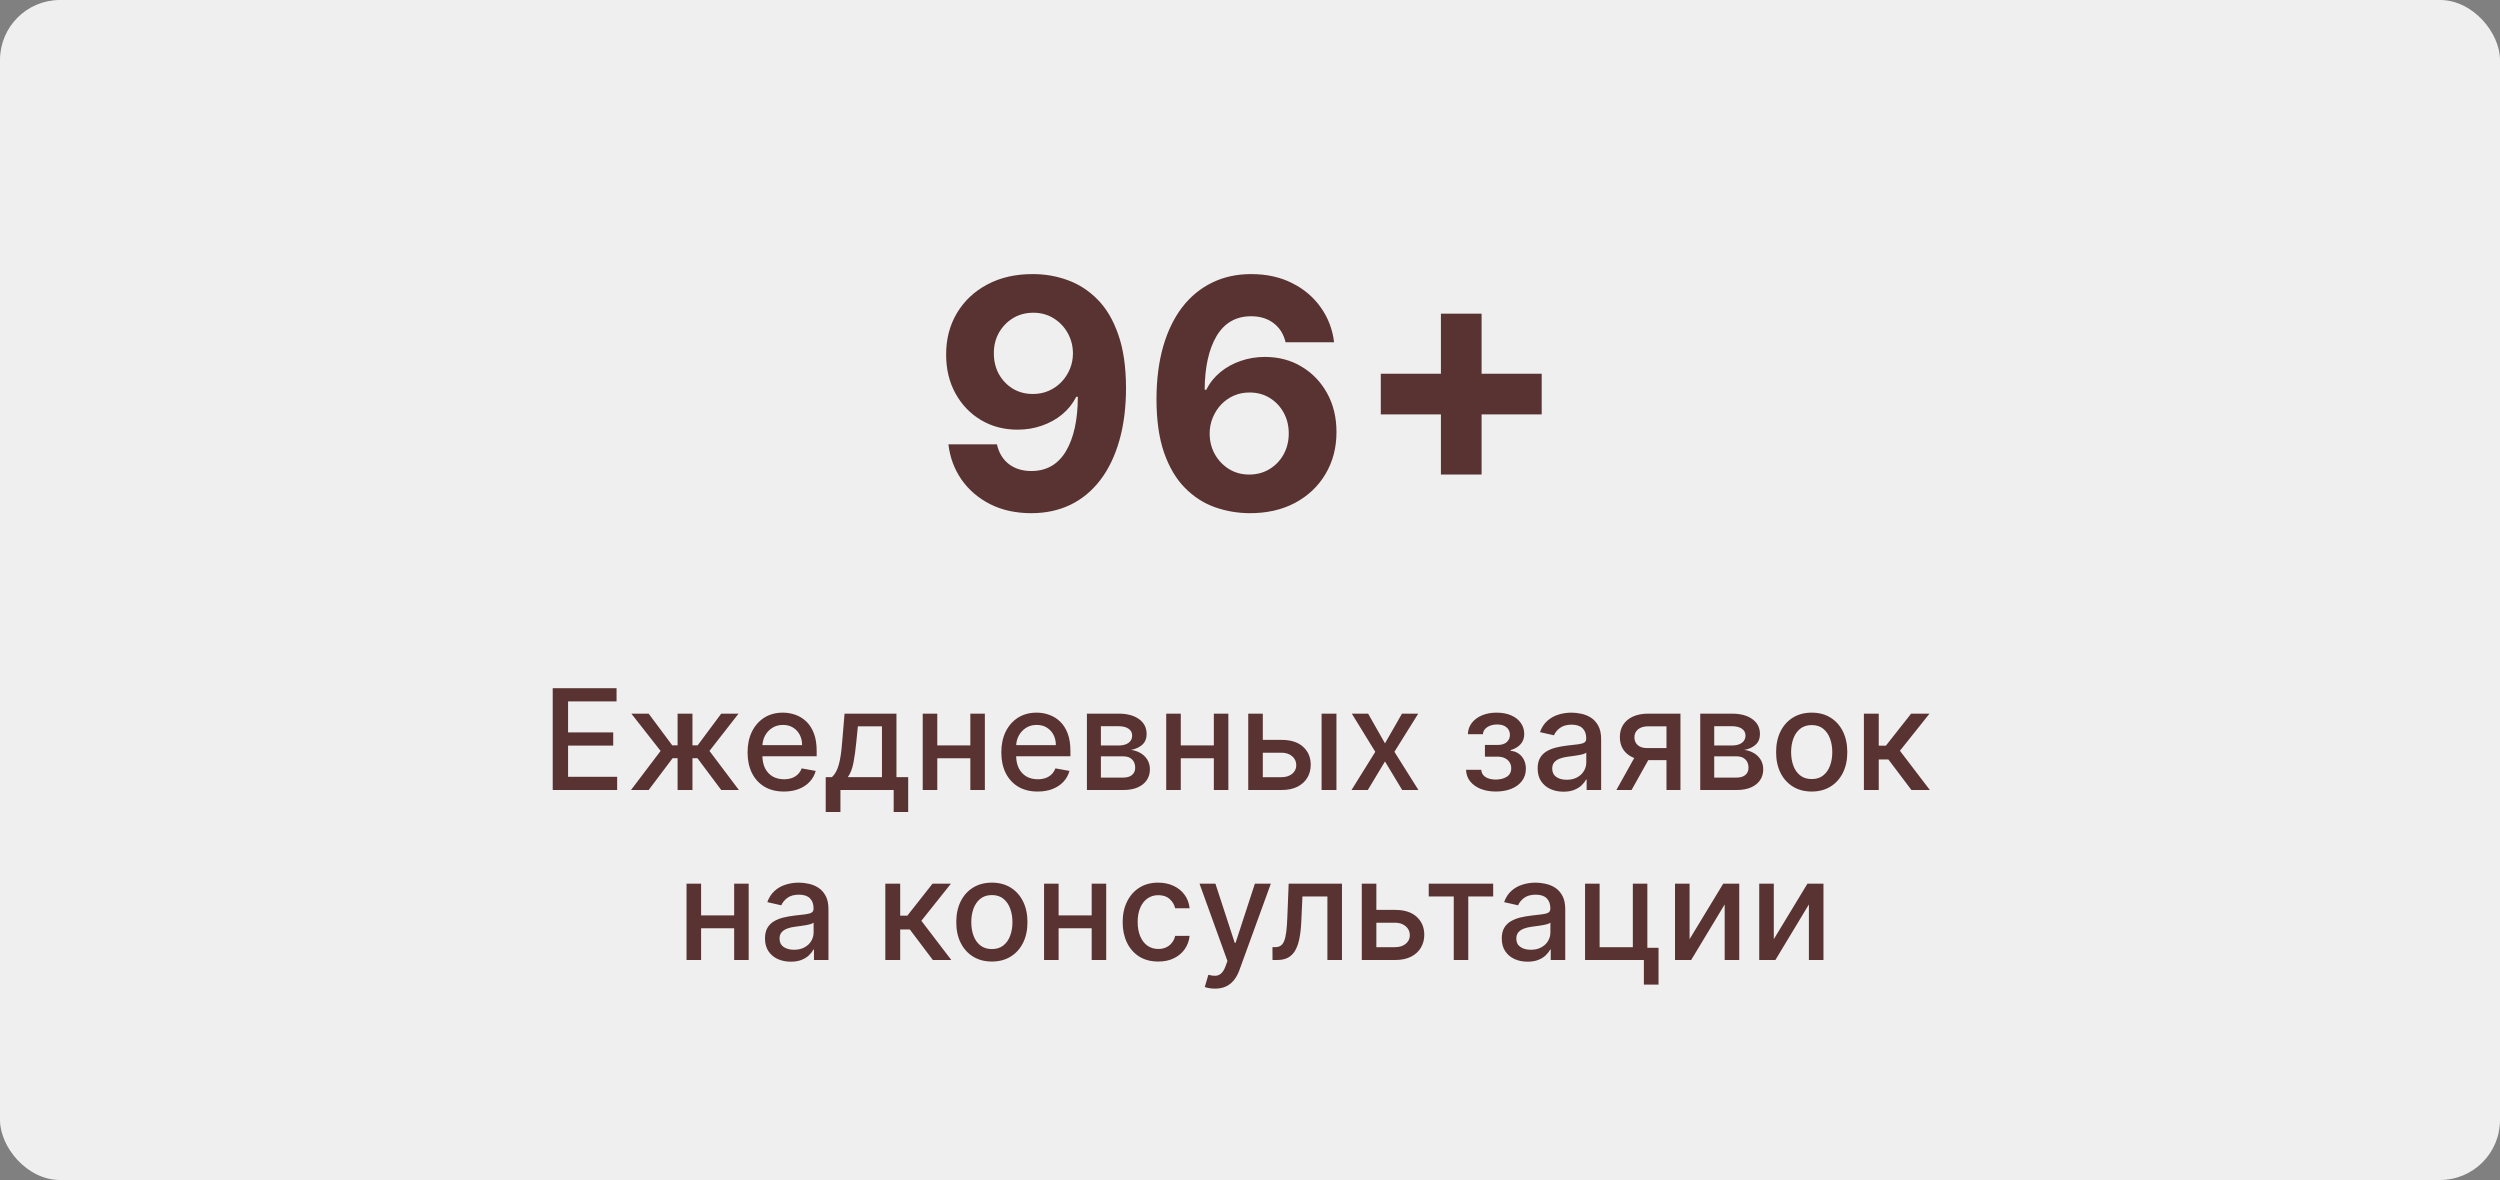
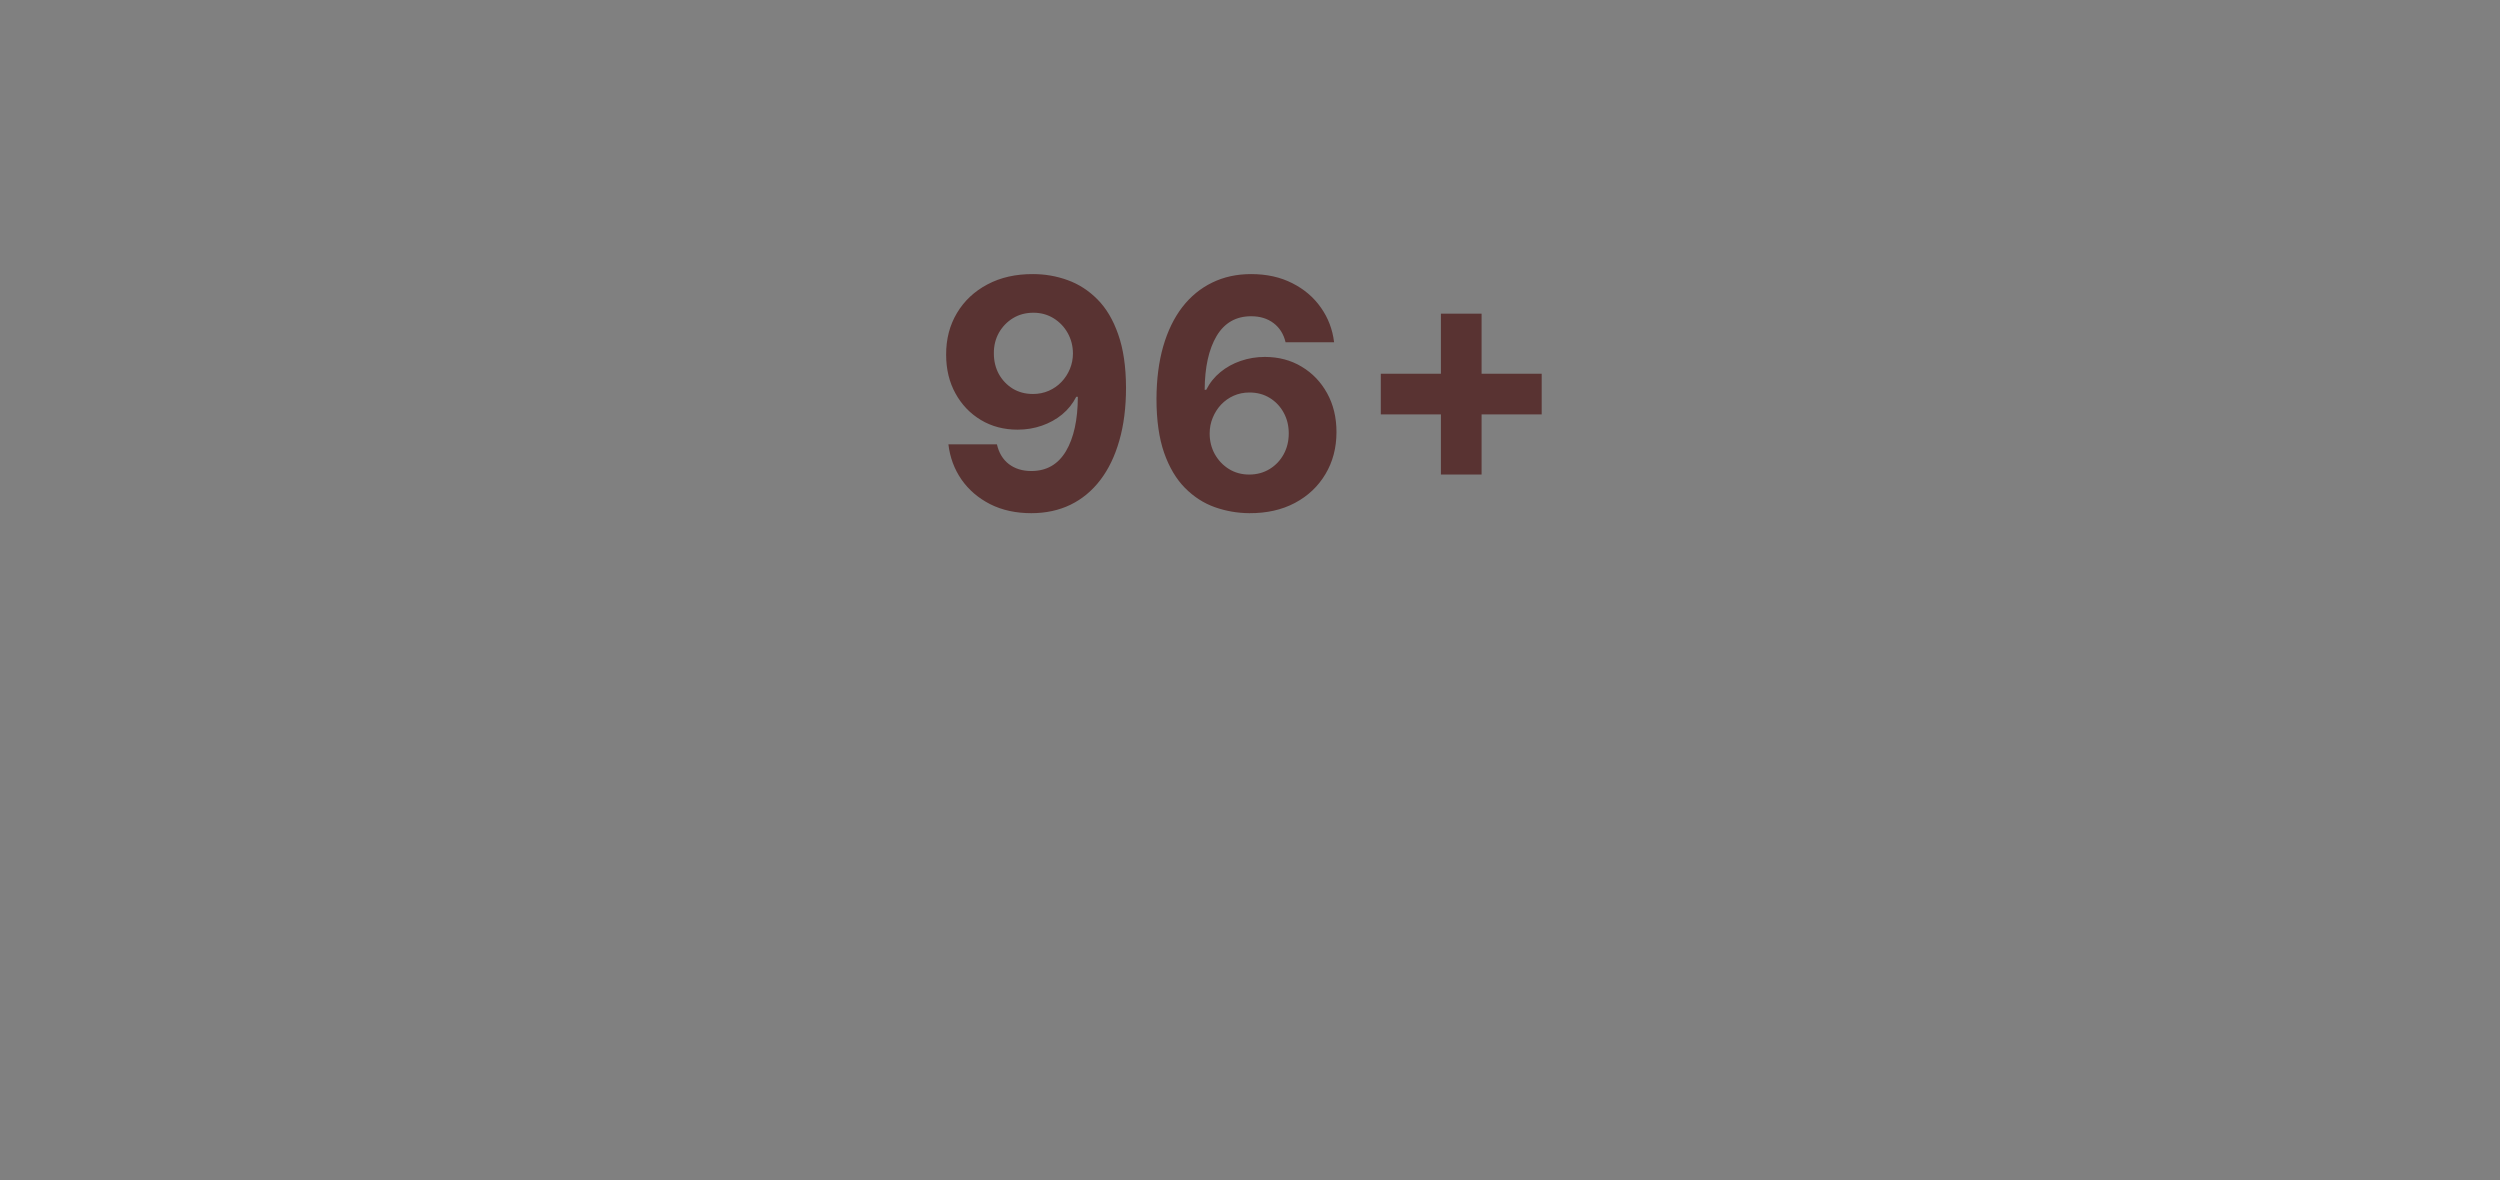
<svg xmlns="http://www.w3.org/2000/svg" width="250" height="118" viewBox="0 0 250 118" fill="none">
  <rect x="0" y="0" width="250" height="118" fill="#808080" stroke="none" />
-   <rect width="250" height="118" rx="6" fill="#EFEFEF" />
  <path d="M103.307 27.409C104.504 27.409 105.655 27.61 106.761 28.011C107.875 28.413 108.867 29.053 109.739 29.932C110.617 30.811 111.311 31.977 111.818 33.432C112.333 34.879 112.595 36.655 112.602 38.761C112.602 40.739 112.379 42.504 111.932 44.057C111.492 45.602 110.86 46.917 110.034 48C109.208 49.083 108.212 49.909 107.045 50.477C105.879 51.038 104.576 51.318 103.136 51.318C101.583 51.318 100.212 51.019 99.023 50.42C97.833 49.814 96.875 48.992 96.148 47.955C95.428 46.909 94.992 45.735 94.841 44.432H99.693C99.883 45.28 100.28 45.939 100.886 46.409C101.492 46.871 102.242 47.102 103.136 47.102C104.652 47.102 105.803 46.443 106.591 45.125C107.379 43.799 107.777 41.985 107.784 39.682H107.625C107.277 40.364 106.807 40.951 106.216 41.443C105.625 41.928 104.947 42.303 104.182 42.568C103.424 42.833 102.617 42.966 101.761 42.966C100.39 42.966 99.167 42.644 98.091 42C97.015 41.356 96.167 40.47 95.546 39.341C94.924 38.212 94.614 36.924 94.614 35.477C94.606 33.917 94.966 32.526 95.693 31.307C96.421 30.087 97.436 29.133 98.739 28.443C100.049 27.746 101.572 27.401 103.307 27.409ZM103.341 31.273C102.576 31.273 101.894 31.454 101.295 31.818C100.705 32.182 100.235 32.67 99.886 33.284C99.546 33.898 99.379 34.583 99.386 35.341C99.386 36.106 99.553 36.795 99.886 37.409C100.227 38.015 100.689 38.5 101.273 38.864C101.864 39.22 102.538 39.398 103.295 39.398C103.864 39.398 104.39 39.292 104.875 39.08C105.36 38.867 105.78 38.576 106.136 38.205C106.5 37.826 106.784 37.39 106.989 36.898C107.193 36.405 107.295 35.883 107.295 35.33C107.288 34.595 107.114 33.92 106.773 33.307C106.432 32.693 105.962 32.201 105.364 31.829C104.765 31.458 104.091 31.273 103.341 31.273ZM124.943 51.318C123.746 51.311 122.591 51.11 121.477 50.716C120.371 50.322 119.379 49.682 118.5 48.795C117.621 47.909 116.924 46.735 116.409 45.273C115.902 43.811 115.648 42.015 115.648 39.886C115.655 37.932 115.879 36.186 116.318 34.648C116.765 33.102 117.402 31.792 118.227 30.716C119.061 29.64 120.057 28.822 121.216 28.261C122.375 27.693 123.674 27.409 125.114 27.409C126.667 27.409 128.038 27.712 129.227 28.318C130.417 28.917 131.371 29.731 132.091 30.761C132.818 31.792 133.258 32.947 133.409 34.227H128.557C128.367 33.417 127.97 32.78 127.364 32.318C126.758 31.856 126.008 31.625 125.114 31.625C123.598 31.625 122.447 32.284 121.659 33.602C120.879 34.92 120.481 36.712 120.466 38.977H120.625C120.973 38.288 121.443 37.701 122.034 37.216C122.633 36.724 123.311 36.349 124.068 36.091C124.833 35.826 125.64 35.693 126.489 35.693C127.867 35.693 129.095 36.019 130.17 36.67C131.246 37.314 132.095 38.201 132.716 39.33C133.337 40.458 133.648 41.75 133.648 43.205C133.648 44.78 133.28 46.182 132.545 47.409C131.818 48.636 130.799 49.599 129.489 50.295C128.186 50.985 126.67 51.326 124.943 51.318ZM124.92 47.455C125.678 47.455 126.356 47.273 126.955 46.909C127.553 46.545 128.023 46.053 128.364 45.432C128.705 44.811 128.875 44.114 128.875 43.341C128.875 42.568 128.705 41.875 128.364 41.261C128.03 40.648 127.568 40.159 126.977 39.795C126.386 39.432 125.712 39.25 124.955 39.25C124.386 39.25 123.86 39.356 123.375 39.568C122.898 39.78 122.477 40.076 122.114 40.455C121.758 40.833 121.477 41.273 121.273 41.773C121.068 42.265 120.966 42.792 120.966 43.352C120.966 44.102 121.136 44.788 121.477 45.409C121.826 46.03 122.295 46.526 122.886 46.898C123.485 47.269 124.163 47.455 124.92 47.455ZM144.091 47.455V31.364H148.159V47.455H144.091ZM138.08 41.443V37.375H154.17V41.443H138.08Z" fill="#593332" />
-   <path d="M55.272 79V68.818H61.656V70.141H56.808V73.243H61.322V74.56H56.808V77.678H61.715V79H55.272ZM63.101 79L66.059 75.092L63.136 71.364H64.866L67.227 74.535H67.759V71.364H69.246V74.535H69.763L72.124 71.364H73.855L70.946 75.092L73.889 79H72.124L69.743 75.818H69.246V79H67.759V75.818H67.262L64.866 79H63.101ZM78.391 79.154C77.639 79.154 76.991 78.993 76.447 78.672C75.907 78.347 75.489 77.891 75.194 77.305C74.903 76.715 74.757 76.024 74.757 75.231C74.757 74.449 74.903 73.76 75.194 73.163C75.489 72.567 75.9 72.101 76.427 71.766C76.958 71.432 77.577 71.264 78.287 71.264C78.718 71.264 79.135 71.335 79.54 71.478C79.944 71.621 80.307 71.844 80.628 72.149C80.95 72.454 81.203 72.85 81.389 73.337C81.575 73.821 81.667 74.41 81.667 75.102V75.629H75.597V74.516H80.211C80.211 74.124 80.131 73.778 79.972 73.477C79.813 73.172 79.589 72.931 79.301 72.756C79.016 72.58 78.681 72.492 78.297 72.492C77.879 72.492 77.514 72.595 77.203 72.8C76.895 73.003 76.656 73.268 76.487 73.596C76.321 73.921 76.238 74.274 76.238 74.655V75.525C76.238 76.035 76.328 76.469 76.507 76.827C76.689 77.185 76.943 77.459 77.267 77.648C77.592 77.833 77.972 77.926 78.406 77.926C78.688 77.926 78.945 77.886 79.177 77.807C79.409 77.724 79.609 77.601 79.778 77.439C79.947 77.276 80.076 77.076 80.166 76.837L81.573 77.091C81.46 77.505 81.258 77.868 80.966 78.18C80.678 78.488 80.315 78.728 79.878 78.901C79.443 79.07 78.948 79.154 78.391 79.154ZM82.571 81.202V77.712H83.192C83.352 77.567 83.486 77.392 83.595 77.19C83.708 76.988 83.802 76.748 83.879 76.469C83.958 76.191 84.024 75.866 84.077 75.495C84.13 75.121 84.177 74.693 84.216 74.212L84.455 71.364H89.645V77.712H90.819V81.202H89.367V79H84.043V81.202H82.571ZM84.783 77.712H88.194V72.636H85.788L85.629 74.212C85.552 75.014 85.456 75.71 85.34 76.3C85.224 76.887 85.038 77.358 84.783 77.712ZM97.447 74.54V75.828H93.311V74.54H97.447ZM93.728 71.364V79H92.272V71.364H93.728ZM98.486 71.364V79H97.034V71.364H98.486ZM103.766 79.154C103.014 79.154 102.366 78.993 101.822 78.672C101.282 78.347 100.864 77.891 100.569 77.305C100.278 76.715 100.132 76.024 100.132 75.231C100.132 74.449 100.278 73.76 100.569 73.163C100.864 72.567 101.275 72.101 101.802 71.766C102.333 71.432 102.952 71.264 103.662 71.264C104.093 71.264 104.51 71.335 104.915 71.478C105.319 71.621 105.682 71.844 106.003 72.149C106.325 72.454 106.578 72.85 106.764 73.337C106.95 73.821 107.042 74.41 107.042 75.102V75.629H100.972V74.516H105.586C105.586 74.124 105.506 73.778 105.347 73.477C105.188 73.172 104.964 72.931 104.676 72.756C104.391 72.58 104.056 72.492 103.672 72.492C103.254 72.492 102.889 72.595 102.578 72.8C102.27 73.003 102.031 73.268 101.862 73.596C101.696 73.921 101.613 74.274 101.613 74.655V75.525C101.613 76.035 101.703 76.469 101.882 76.827C102.064 77.185 102.318 77.459 102.642 77.648C102.967 77.833 103.347 77.926 103.781 77.926C104.063 77.926 104.32 77.886 104.552 77.807C104.784 77.724 104.984 77.601 105.153 77.439C105.322 77.276 105.451 77.076 105.541 76.837L106.948 77.091C106.835 77.505 106.633 77.868 106.341 78.18C106.053 78.488 105.69 78.728 105.253 78.901C104.818 79.07 104.323 79.154 103.766 79.154ZM108.692 79V71.364H111.859C112.72 71.364 113.403 71.548 113.907 71.915C114.411 72.28 114.663 72.776 114.663 73.402C114.663 73.849 114.52 74.204 114.235 74.466C113.95 74.728 113.572 74.903 113.101 74.993C113.443 75.033 113.756 75.135 114.041 75.301C114.326 75.463 114.555 75.682 114.727 75.957C114.903 76.233 114.991 76.561 114.991 76.942C114.991 77.346 114.886 77.704 114.677 78.016C114.469 78.324 114.165 78.566 113.768 78.742C113.373 78.914 112.898 79 112.341 79H108.692ZM110.089 77.757H112.341C112.709 77.757 112.997 77.669 113.206 77.494C113.415 77.318 113.519 77.079 113.519 76.778C113.519 76.423 113.415 76.145 113.206 75.942C112.997 75.737 112.709 75.634 112.341 75.634H110.089V77.757ZM110.089 74.546H111.873C112.152 74.546 112.391 74.506 112.589 74.426C112.792 74.347 112.946 74.234 113.052 74.088C113.161 73.939 113.216 73.763 113.216 73.561C113.216 73.266 113.095 73.036 112.853 72.87C112.611 72.704 112.28 72.621 111.859 72.621H110.089V74.546ZM121.797 74.54V75.828H117.66V74.54H121.797ZM118.078 71.364V79H116.621V71.364H118.078ZM122.836 71.364V79H121.384V71.364H122.836ZM125.943 73.989H128.16C129.095 73.989 129.814 74.221 130.318 74.685C130.822 75.149 131.074 75.747 131.074 76.479C131.074 76.957 130.961 77.386 130.736 77.767C130.51 78.148 130.181 78.45 129.746 78.672C129.312 78.891 128.784 79 128.16 79H124.824V71.364H126.281V77.717H128.16C128.588 77.717 128.939 77.606 129.214 77.384C129.489 77.159 129.627 76.872 129.627 76.524C129.627 76.156 129.489 75.856 129.214 75.624C128.939 75.389 128.588 75.271 128.16 75.271H125.943V73.989ZM132.158 79V71.364H133.644V79H132.158ZM136.812 71.364L138.498 74.337L140.198 71.364H141.824L139.442 75.182L141.843 79H140.218L138.498 76.146L136.782 79H135.152L137.528 75.182L135.182 71.364H136.812ZM146.603 76.981H148.124C148.144 77.293 148.285 77.533 148.546 77.702C148.812 77.871 149.155 77.956 149.576 77.956C150.003 77.956 150.368 77.865 150.669 77.683C150.971 77.497 151.122 77.21 151.122 76.822C151.122 76.59 151.064 76.388 150.948 76.216C150.835 76.04 150.674 75.904 150.465 75.808C150.26 75.712 150.016 75.664 149.735 75.664H148.492V74.496H149.735C150.156 74.496 150.47 74.4 150.679 74.207C150.888 74.015 150.992 73.775 150.992 73.487C150.992 73.175 150.88 72.925 150.654 72.736C150.432 72.544 150.122 72.447 149.725 72.447C149.32 72.447 148.984 72.539 148.715 72.721C148.447 72.9 148.306 73.132 148.293 73.417H146.791C146.801 72.989 146.931 72.615 147.179 72.293C147.431 71.969 147.769 71.717 148.193 71.538C148.621 71.355 149.107 71.264 149.65 71.264C150.217 71.264 150.707 71.355 151.122 71.538C151.536 71.72 151.856 71.972 152.081 72.293C152.31 72.615 152.424 72.984 152.424 73.402C152.424 73.823 152.298 74.168 152.046 74.436C151.798 74.701 151.473 74.892 151.072 75.008V75.087C151.367 75.107 151.629 75.197 151.858 75.356C152.086 75.515 152.265 75.725 152.394 75.987C152.524 76.249 152.588 76.546 152.588 76.877C152.588 77.344 152.459 77.749 152.201 78.09C151.945 78.432 151.591 78.695 151.137 78.881C150.686 79.063 150.17 79.154 149.59 79.154C149.027 79.154 148.522 79.066 148.074 78.891C147.63 78.712 147.277 78.46 147.015 78.135C146.757 77.81 146.619 77.426 146.603 76.981ZM156.346 79.169C155.862 79.169 155.424 79.079 155.033 78.901C154.642 78.718 154.332 78.455 154.103 78.11C153.878 77.765 153.765 77.343 153.765 76.842C153.765 76.412 153.848 76.057 154.014 75.778C154.18 75.5 154.403 75.28 154.685 75.117C154.967 74.955 155.282 74.832 155.63 74.749C155.978 74.666 156.332 74.603 156.694 74.56C157.151 74.507 157.522 74.464 157.807 74.431C158.092 74.395 158.299 74.337 158.429 74.257C158.558 74.178 158.623 74.048 158.623 73.869V73.835C158.623 73.4 158.5 73.064 158.255 72.825C158.013 72.587 157.651 72.467 157.171 72.467C156.67 72.467 156.276 72.578 155.988 72.8C155.703 73.019 155.505 73.263 155.396 73.531L153.999 73.213C154.165 72.749 154.407 72.374 154.725 72.09C155.046 71.801 155.416 71.592 155.834 71.463C156.251 71.331 156.69 71.264 157.151 71.264C157.456 71.264 157.779 71.301 158.12 71.374C158.465 71.443 158.787 71.572 159.085 71.761C159.387 71.95 159.633 72.22 159.826 72.572C160.018 72.92 160.114 73.372 160.114 73.929V79H158.662V77.956H158.603C158.507 78.148 158.362 78.337 158.17 78.523C157.978 78.708 157.731 78.862 157.429 78.985C157.128 79.108 156.767 79.169 156.346 79.169ZM156.669 77.976C157.08 77.976 157.431 77.895 157.723 77.732C158.018 77.57 158.241 77.358 158.394 77.096C158.55 76.831 158.628 76.547 158.628 76.246V75.261C158.575 75.314 158.472 75.364 158.319 75.41C158.17 75.454 157.999 75.492 157.807 75.525C157.615 75.555 157.428 75.583 157.245 75.609C157.063 75.633 156.911 75.653 156.788 75.669C156.5 75.706 156.236 75.767 155.998 75.853C155.762 75.939 155.573 76.063 155.431 76.226C155.292 76.385 155.222 76.597 155.222 76.862C155.222 77.23 155.358 77.508 155.63 77.697C155.901 77.883 156.248 77.976 156.669 77.976ZM166.648 79V72.631H164.818C164.384 72.631 164.046 72.733 163.804 72.935C163.562 73.137 163.441 73.402 163.441 73.73C163.441 74.055 163.552 74.317 163.774 74.516C164 74.711 164.315 74.809 164.719 74.809H167.081V76.012H164.719C164.156 76.012 163.668 75.919 163.257 75.734C162.85 75.545 162.535 75.278 162.313 74.933C162.094 74.588 161.985 74.181 161.985 73.71C161.985 73.23 162.097 72.815 162.323 72.467C162.551 72.116 162.878 71.844 163.302 71.652C163.73 71.46 164.235 71.364 164.818 71.364H168.045V79H166.648ZM161.637 79L163.789 75.142H165.311L163.158 79H161.637ZM170.024 79V71.364H173.191C174.052 71.364 174.735 71.548 175.239 71.915C175.743 72.28 175.995 72.776 175.995 73.402C175.995 73.849 175.852 74.204 175.567 74.466C175.282 74.728 174.904 74.903 174.434 74.993C174.775 75.033 175.088 75.135 175.373 75.301C175.658 75.463 175.887 75.682 176.059 75.957C176.235 76.233 176.323 76.561 176.323 76.942C176.323 77.346 176.218 77.704 176.009 78.016C175.801 78.324 175.497 78.566 175.1 78.742C174.705 78.914 174.23 79 173.673 79H170.024ZM171.421 77.757H173.673C174.041 77.757 174.329 77.669 174.538 77.494C174.747 77.318 174.851 77.079 174.851 76.778C174.851 76.423 174.747 76.145 174.538 75.942C174.329 75.737 174.041 75.634 173.673 75.634H171.421V77.757ZM171.421 74.546H173.206C173.484 74.546 173.723 74.506 173.921 74.426C174.124 74.347 174.278 74.234 174.384 74.088C174.493 73.939 174.548 73.763 174.548 73.561C174.548 73.266 174.427 73.036 174.185 72.87C173.943 72.704 173.612 72.621 173.191 72.621H171.421V74.546ZM181.17 79.154C180.454 79.154 179.829 78.99 179.296 78.662C178.762 78.334 178.348 77.875 178.053 77.285C177.758 76.695 177.61 76.005 177.61 75.217C177.61 74.424 177.758 73.732 178.053 73.138C178.348 72.545 178.762 72.085 179.296 71.756C179.829 71.428 180.454 71.264 181.17 71.264C181.886 71.264 182.511 71.428 183.044 71.756C183.578 72.085 183.992 72.545 184.287 73.138C184.582 73.732 184.73 74.424 184.73 75.217C184.73 76.005 184.582 76.695 184.287 77.285C183.992 77.875 183.578 78.334 183.044 78.662C182.511 78.99 181.886 79.154 181.17 79.154ZM181.175 77.906C181.639 77.906 182.023 77.784 182.328 77.538C182.633 77.293 182.859 76.967 183.005 76.559C183.154 76.151 183.228 75.702 183.228 75.212C183.228 74.724 183.154 74.277 183.005 73.869C182.859 73.458 182.633 73.129 182.328 72.88C182.023 72.631 181.639 72.507 181.175 72.507C180.708 72.507 180.32 72.631 180.012 72.88C179.707 73.129 179.48 73.458 179.331 73.869C179.185 74.277 179.112 74.724 179.112 75.212C179.112 75.702 179.185 76.151 179.331 76.559C179.48 76.967 179.707 77.293 180.012 77.538C180.32 77.784 180.708 77.906 181.175 77.906ZM186.389 79V71.364H187.875V74.565H188.591L191.112 71.364H192.951L189.993 75.077L192.986 79H191.142L188.84 75.947H187.875V79H186.389ZM73.829 91.54V92.828H69.693V91.54H73.829ZM70.11 88.364V96H68.654V88.364H70.11ZM74.868 88.364V96H73.416V88.364H74.868ZM79.079 96.169C78.595 96.169 78.158 96.079 77.766 95.901C77.375 95.718 77.066 95.455 76.837 95.11C76.611 94.765 76.499 94.343 76.499 93.842C76.499 93.412 76.582 93.057 76.747 92.778C76.913 92.5 77.137 92.28 77.418 92.117C77.7 91.955 78.015 91.832 78.363 91.749C78.711 91.666 79.066 91.603 79.427 91.56C79.884 91.507 80.256 91.464 80.541 91.431C80.826 91.395 81.033 91.337 81.162 91.257C81.291 91.178 81.356 91.048 81.356 90.869V90.835C81.356 90.4 81.233 90.064 80.988 89.825C80.746 89.587 80.385 89.467 79.904 89.467C79.404 89.467 79.009 89.578 78.721 89.8C78.436 90.019 78.239 90.263 78.129 90.531L76.732 90.213C76.898 89.749 77.14 89.374 77.458 89.09C77.78 88.801 78.149 88.592 78.567 88.463C78.985 88.331 79.424 88.264 79.884 88.264C80.189 88.264 80.513 88.301 80.854 88.374C81.199 88.443 81.52 88.572 81.818 88.761C82.12 88.95 82.367 89.22 82.559 89.572C82.751 89.92 82.847 90.372 82.847 90.929V96H81.396V94.956H81.336C81.24 95.148 81.096 95.337 80.904 95.523C80.711 95.708 80.464 95.862 80.163 95.985C79.861 96.108 79.5 96.169 79.079 96.169ZM79.402 94.976C79.813 94.976 80.165 94.895 80.456 94.732C80.751 94.57 80.975 94.358 81.127 94.096C81.283 93.831 81.361 93.547 81.361 93.246V92.261C81.308 92.314 81.205 92.364 81.053 92.41C80.904 92.454 80.733 92.492 80.541 92.525C80.348 92.555 80.161 92.583 79.979 92.609C79.797 92.633 79.644 92.653 79.522 92.669C79.233 92.706 78.97 92.767 78.731 92.853C78.496 92.939 78.307 93.063 78.164 93.226C78.025 93.385 77.955 93.597 77.955 93.862C77.955 94.23 78.091 94.508 78.363 94.697C78.635 94.883 78.981 94.976 79.402 94.976ZM88.532 96V88.364H90.019V91.565H90.735L93.255 88.364H95.095L92.137 92.077L95.13 96H93.285L90.984 92.947H90.019V96H88.532ZM99.187 96.154C98.471 96.154 97.846 95.99 97.312 95.662C96.779 95.334 96.364 94.875 96.069 94.285C95.774 93.695 95.627 93.005 95.627 92.217C95.627 91.424 95.774 90.732 96.069 90.138C96.364 89.545 96.779 89.085 97.312 88.756C97.846 88.428 98.471 88.264 99.187 88.264C99.903 88.264 100.527 88.428 101.061 88.756C101.595 89.085 102.009 89.545 102.304 90.138C102.599 90.732 102.746 91.424 102.746 92.217C102.746 93.005 102.599 93.695 102.304 94.285C102.009 94.875 101.595 95.334 101.061 95.662C100.527 95.99 99.903 96.154 99.187 96.154ZM99.192 94.906C99.656 94.906 100.04 94.784 100.345 94.538C100.65 94.293 100.875 93.967 101.021 93.559C101.17 93.151 101.245 92.702 101.245 92.212C101.245 91.724 101.17 91.277 101.021 90.869C100.875 90.458 100.65 90.129 100.345 89.88C100.04 89.631 99.656 89.507 99.192 89.507C98.724 89.507 98.337 89.631 98.028 89.88C97.723 90.129 97.496 90.458 97.347 90.869C97.201 91.277 97.128 91.724 97.128 92.212C97.128 92.702 97.201 93.151 97.347 93.559C97.496 93.967 97.723 94.293 98.028 94.538C98.337 94.784 98.724 94.906 99.192 94.906ZM109.581 91.54V92.828H105.445V91.54H109.581ZM105.862 88.364V96H104.406V88.364H105.862ZM110.62 88.364V96H109.168V88.364H110.62ZM115.825 96.154C115.086 96.154 114.45 95.987 113.916 95.652C113.386 95.314 112.978 94.848 112.693 94.255C112.408 93.662 112.266 92.982 112.266 92.217C112.266 91.441 112.411 90.757 112.703 90.163C112.995 89.567 113.406 89.101 113.936 88.766C114.466 88.432 115.091 88.264 115.81 88.264C116.39 88.264 116.907 88.372 117.362 88.587C117.816 88.799 118.182 89.098 118.46 89.482C118.742 89.867 118.909 90.316 118.962 90.829H117.516C117.436 90.472 117.254 90.163 116.969 89.905C116.687 89.646 116.309 89.517 115.835 89.517C115.421 89.517 115.058 89.626 114.746 89.845C114.438 90.061 114.198 90.369 114.026 90.77C113.853 91.168 113.767 91.638 113.767 92.182C113.767 92.739 113.852 93.219 114.021 93.624C114.19 94.028 114.428 94.341 114.737 94.563C115.048 94.785 115.414 94.896 115.835 94.896C116.117 94.896 116.372 94.845 116.601 94.742C116.833 94.636 117.027 94.485 117.183 94.29C117.342 94.094 117.453 93.859 117.516 93.584H118.962C118.909 94.078 118.749 94.519 118.48 94.906C118.212 95.294 117.852 95.599 117.401 95.821C116.954 96.043 116.429 96.154 115.825 96.154ZM121.492 98.864C121.27 98.864 121.067 98.845 120.885 98.809C120.703 98.776 120.567 98.739 120.477 98.7L120.835 97.481C121.107 97.555 121.349 97.586 121.561 97.576C121.773 97.566 121.961 97.487 122.123 97.337C122.289 97.188 122.435 96.945 122.561 96.606L122.744 96.099L119.95 88.364H121.541L123.475 94.29H123.555L125.489 88.364H127.085L123.938 97.019C123.792 97.417 123.606 97.753 123.381 98.028C123.155 98.307 122.887 98.516 122.575 98.655C122.264 98.794 121.903 98.864 121.492 98.864ZM127.251 96L127.246 94.712H127.52C127.732 94.712 127.909 94.668 128.052 94.578C128.198 94.485 128.317 94.329 128.41 94.111C128.502 93.892 128.574 93.59 128.623 93.206C128.673 92.818 128.71 92.331 128.733 91.744L128.867 88.364H134.197V96H132.74V89.646H130.244L130.125 92.242C130.095 92.871 130.03 93.421 129.931 93.892C129.835 94.363 129.694 94.755 129.508 95.07C129.323 95.382 129.084 95.615 128.792 95.771C128.501 95.924 128.146 96 127.729 96H127.251ZM137.298 90.989H139.515C140.45 90.989 141.169 91.221 141.673 91.685C142.176 92.149 142.428 92.747 142.428 93.479C142.428 93.957 142.316 94.386 142.09 94.767C141.865 95.148 141.535 95.45 141.101 95.672C140.667 95.891 140.138 96 139.515 96H136.179V88.364H137.636V94.717H139.515C139.942 94.717 140.294 94.606 140.569 94.384C140.844 94.159 140.982 93.872 140.982 93.524C140.982 93.156 140.844 92.856 140.569 92.624C140.294 92.389 139.942 92.271 139.515 92.271H137.298V90.989ZM142.874 89.646V88.364H149.318V89.646H146.827V96H145.375V89.646H142.874ZM152.757 96.169C152.273 96.169 151.835 96.079 151.444 95.901C151.053 95.718 150.743 95.455 150.515 95.11C150.289 94.765 150.176 94.343 150.176 93.842C150.176 93.412 150.259 93.057 150.425 92.778C150.591 92.5 150.815 92.28 151.096 92.117C151.378 91.955 151.693 91.832 152.041 91.749C152.389 91.666 152.743 91.603 153.105 91.56C153.562 91.507 153.933 91.464 154.218 91.431C154.503 91.395 154.711 91.337 154.84 91.257C154.969 91.178 155.034 91.048 155.034 90.869V90.835C155.034 90.4 154.911 90.064 154.666 89.825C154.424 89.587 154.063 89.467 153.582 89.467C153.082 89.467 152.687 89.578 152.399 89.8C152.114 90.019 151.917 90.263 151.807 90.531L150.41 90.213C150.576 89.749 150.818 89.374 151.136 89.09C151.458 88.801 151.827 88.592 152.245 88.463C152.662 88.331 153.101 88.264 153.562 88.264C153.867 88.264 154.19 88.301 154.532 88.374C154.876 88.443 155.198 88.572 155.496 88.761C155.798 88.95 156.045 89.22 156.237 89.572C156.429 89.92 156.525 90.372 156.525 90.929V96H155.074V94.956H155.014C154.918 95.148 154.774 95.337 154.581 95.523C154.389 95.708 154.142 95.862 153.841 95.985C153.539 96.108 153.178 96.169 152.757 96.169ZM153.08 94.976C153.491 94.976 153.842 94.895 154.134 94.732C154.429 94.57 154.653 94.358 154.805 94.096C154.961 93.831 155.039 93.547 155.039 93.246V92.261C154.986 92.314 154.883 92.364 154.73 92.41C154.581 92.454 154.411 92.492 154.218 92.525C154.026 92.555 153.839 92.583 153.657 92.609C153.474 92.633 153.322 92.653 153.199 92.669C152.911 92.706 152.647 92.767 152.409 92.853C152.173 92.939 151.984 93.063 151.842 93.226C151.703 93.385 151.633 93.597 151.633 93.862C151.633 94.23 151.769 94.508 152.041 94.697C152.313 94.883 152.659 94.976 153.08 94.976ZM164.735 88.364V94.782H165.853V98.461H164.387V96H158.505V88.364H159.962V94.717H163.283V88.364H164.735ZM168.958 93.917L172.324 88.364H173.925V96H172.468V90.442L169.117 96H167.501V88.364H168.958V93.917ZM177.38 93.917L180.746 88.364H182.346V96H180.89V90.442L177.539 96H175.923V88.364H177.38V93.917Z" fill="#593332" />
</svg>